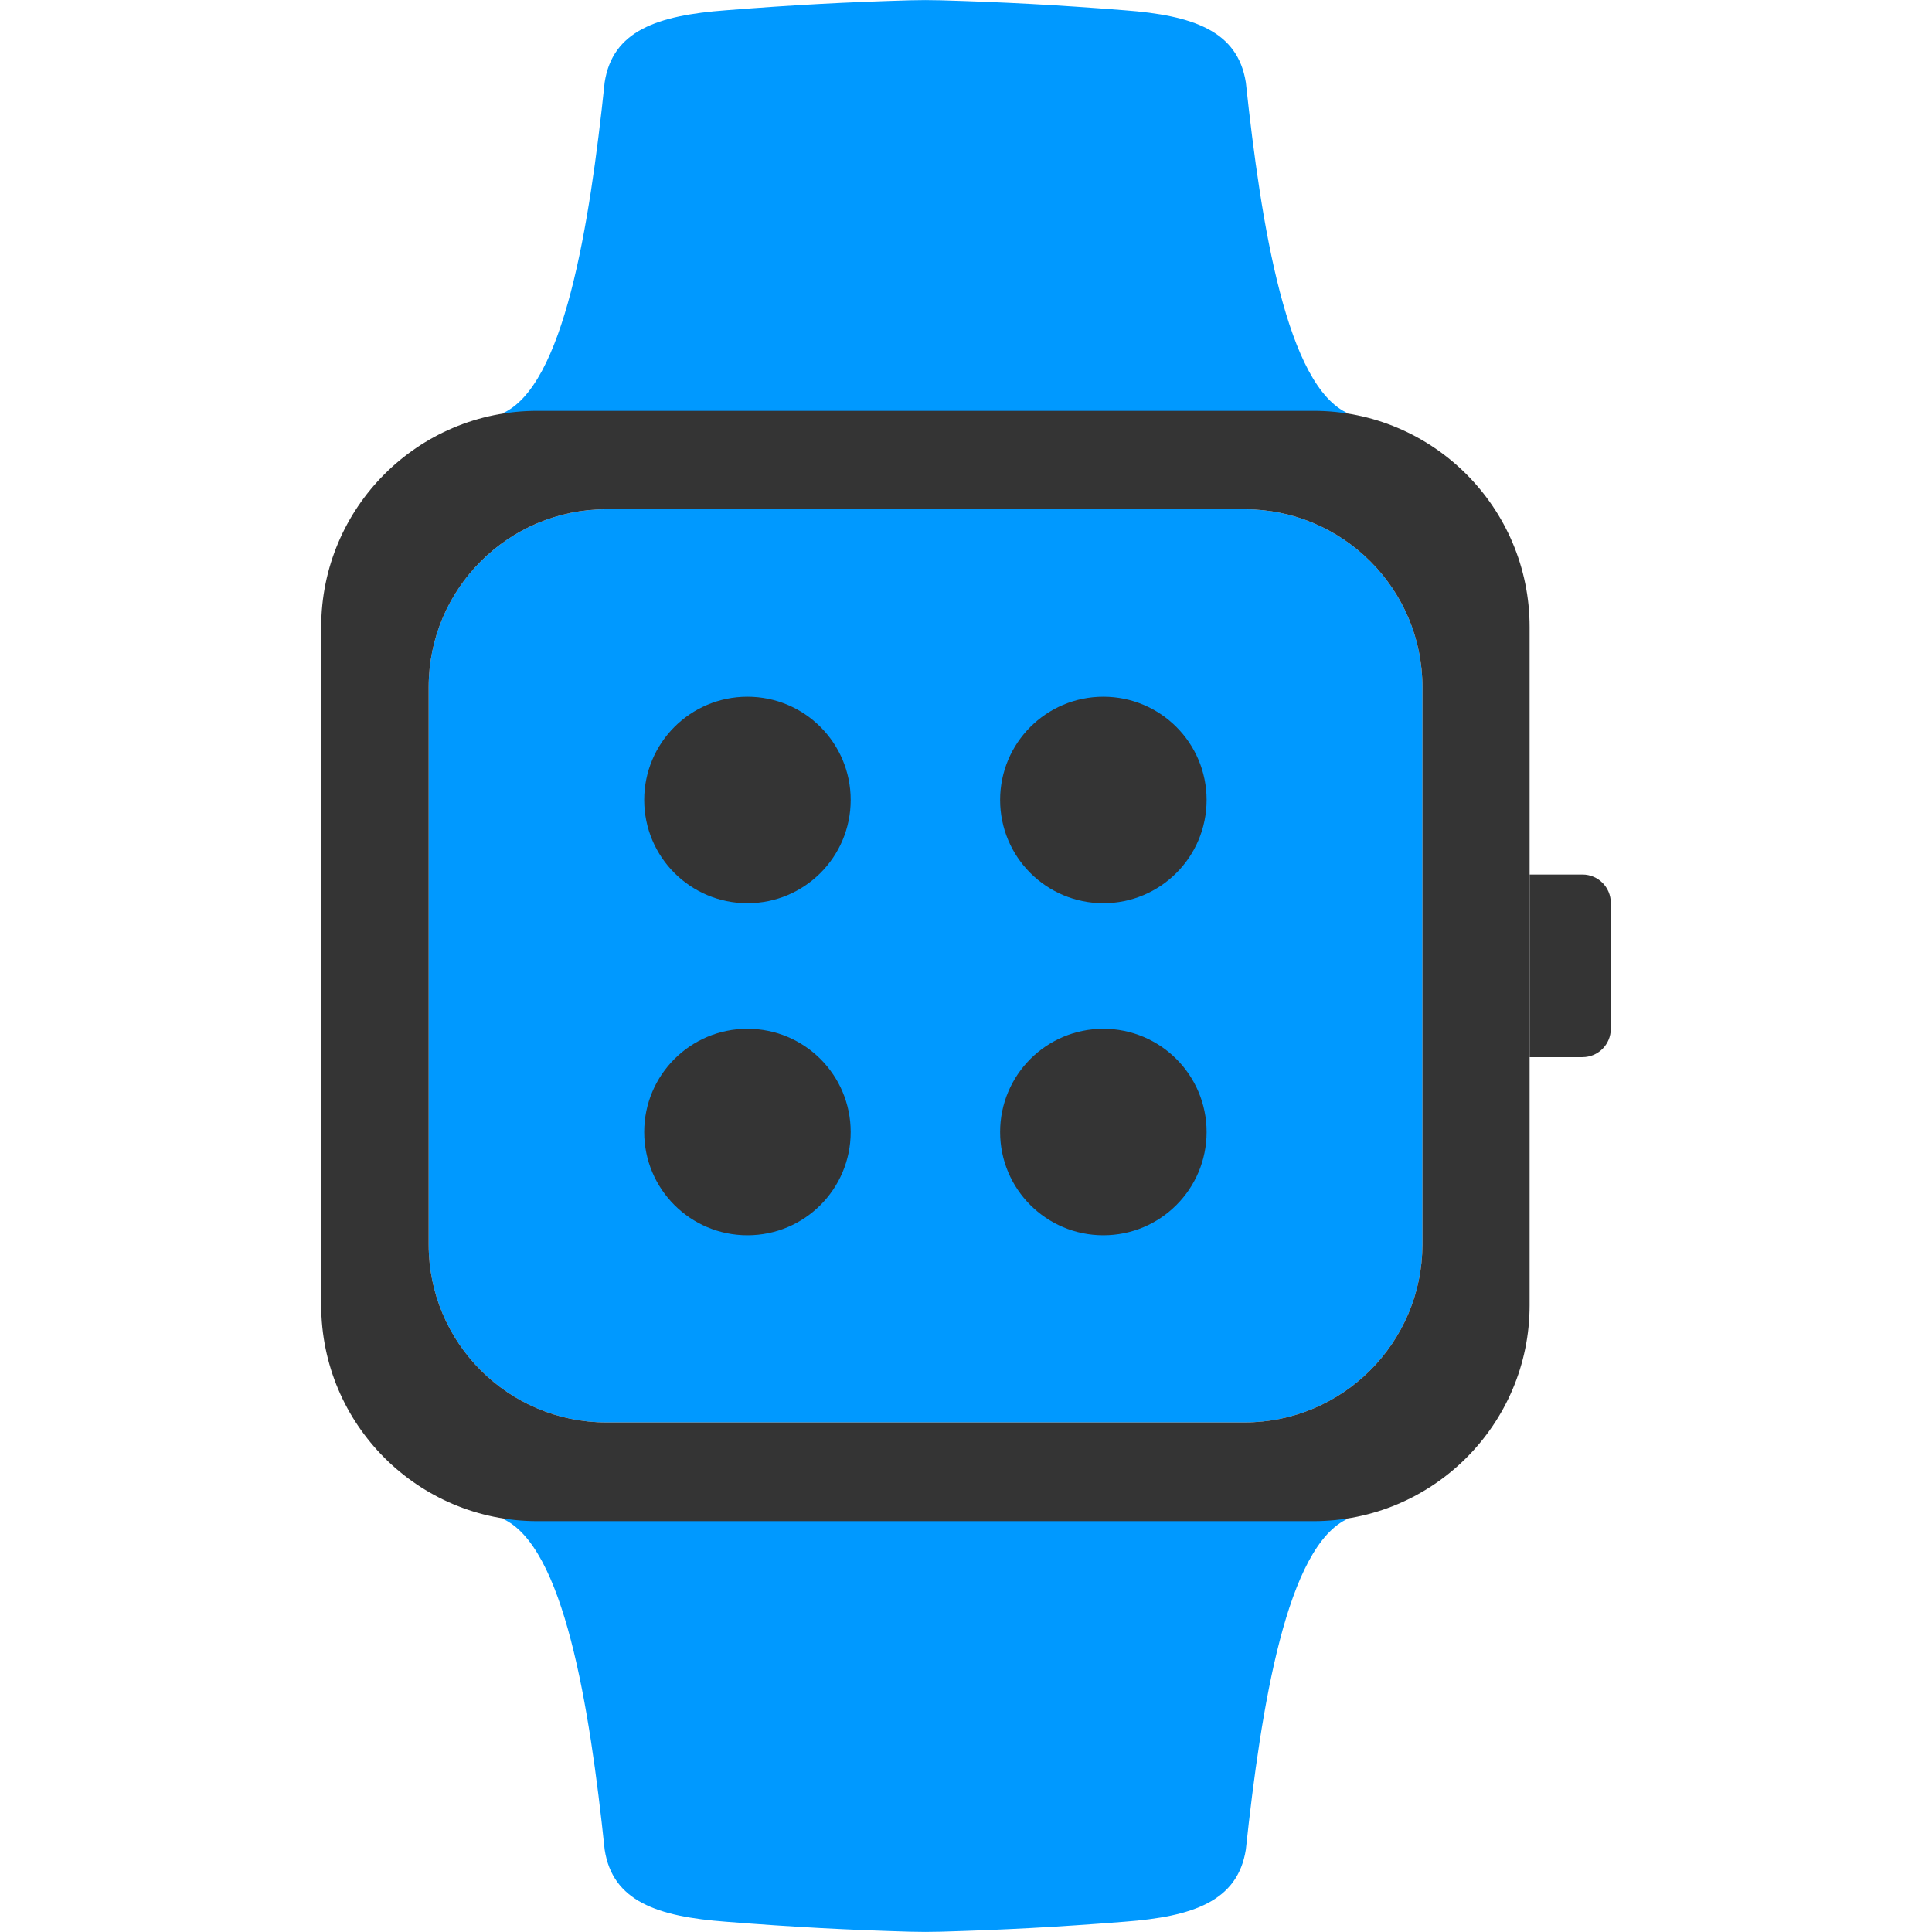
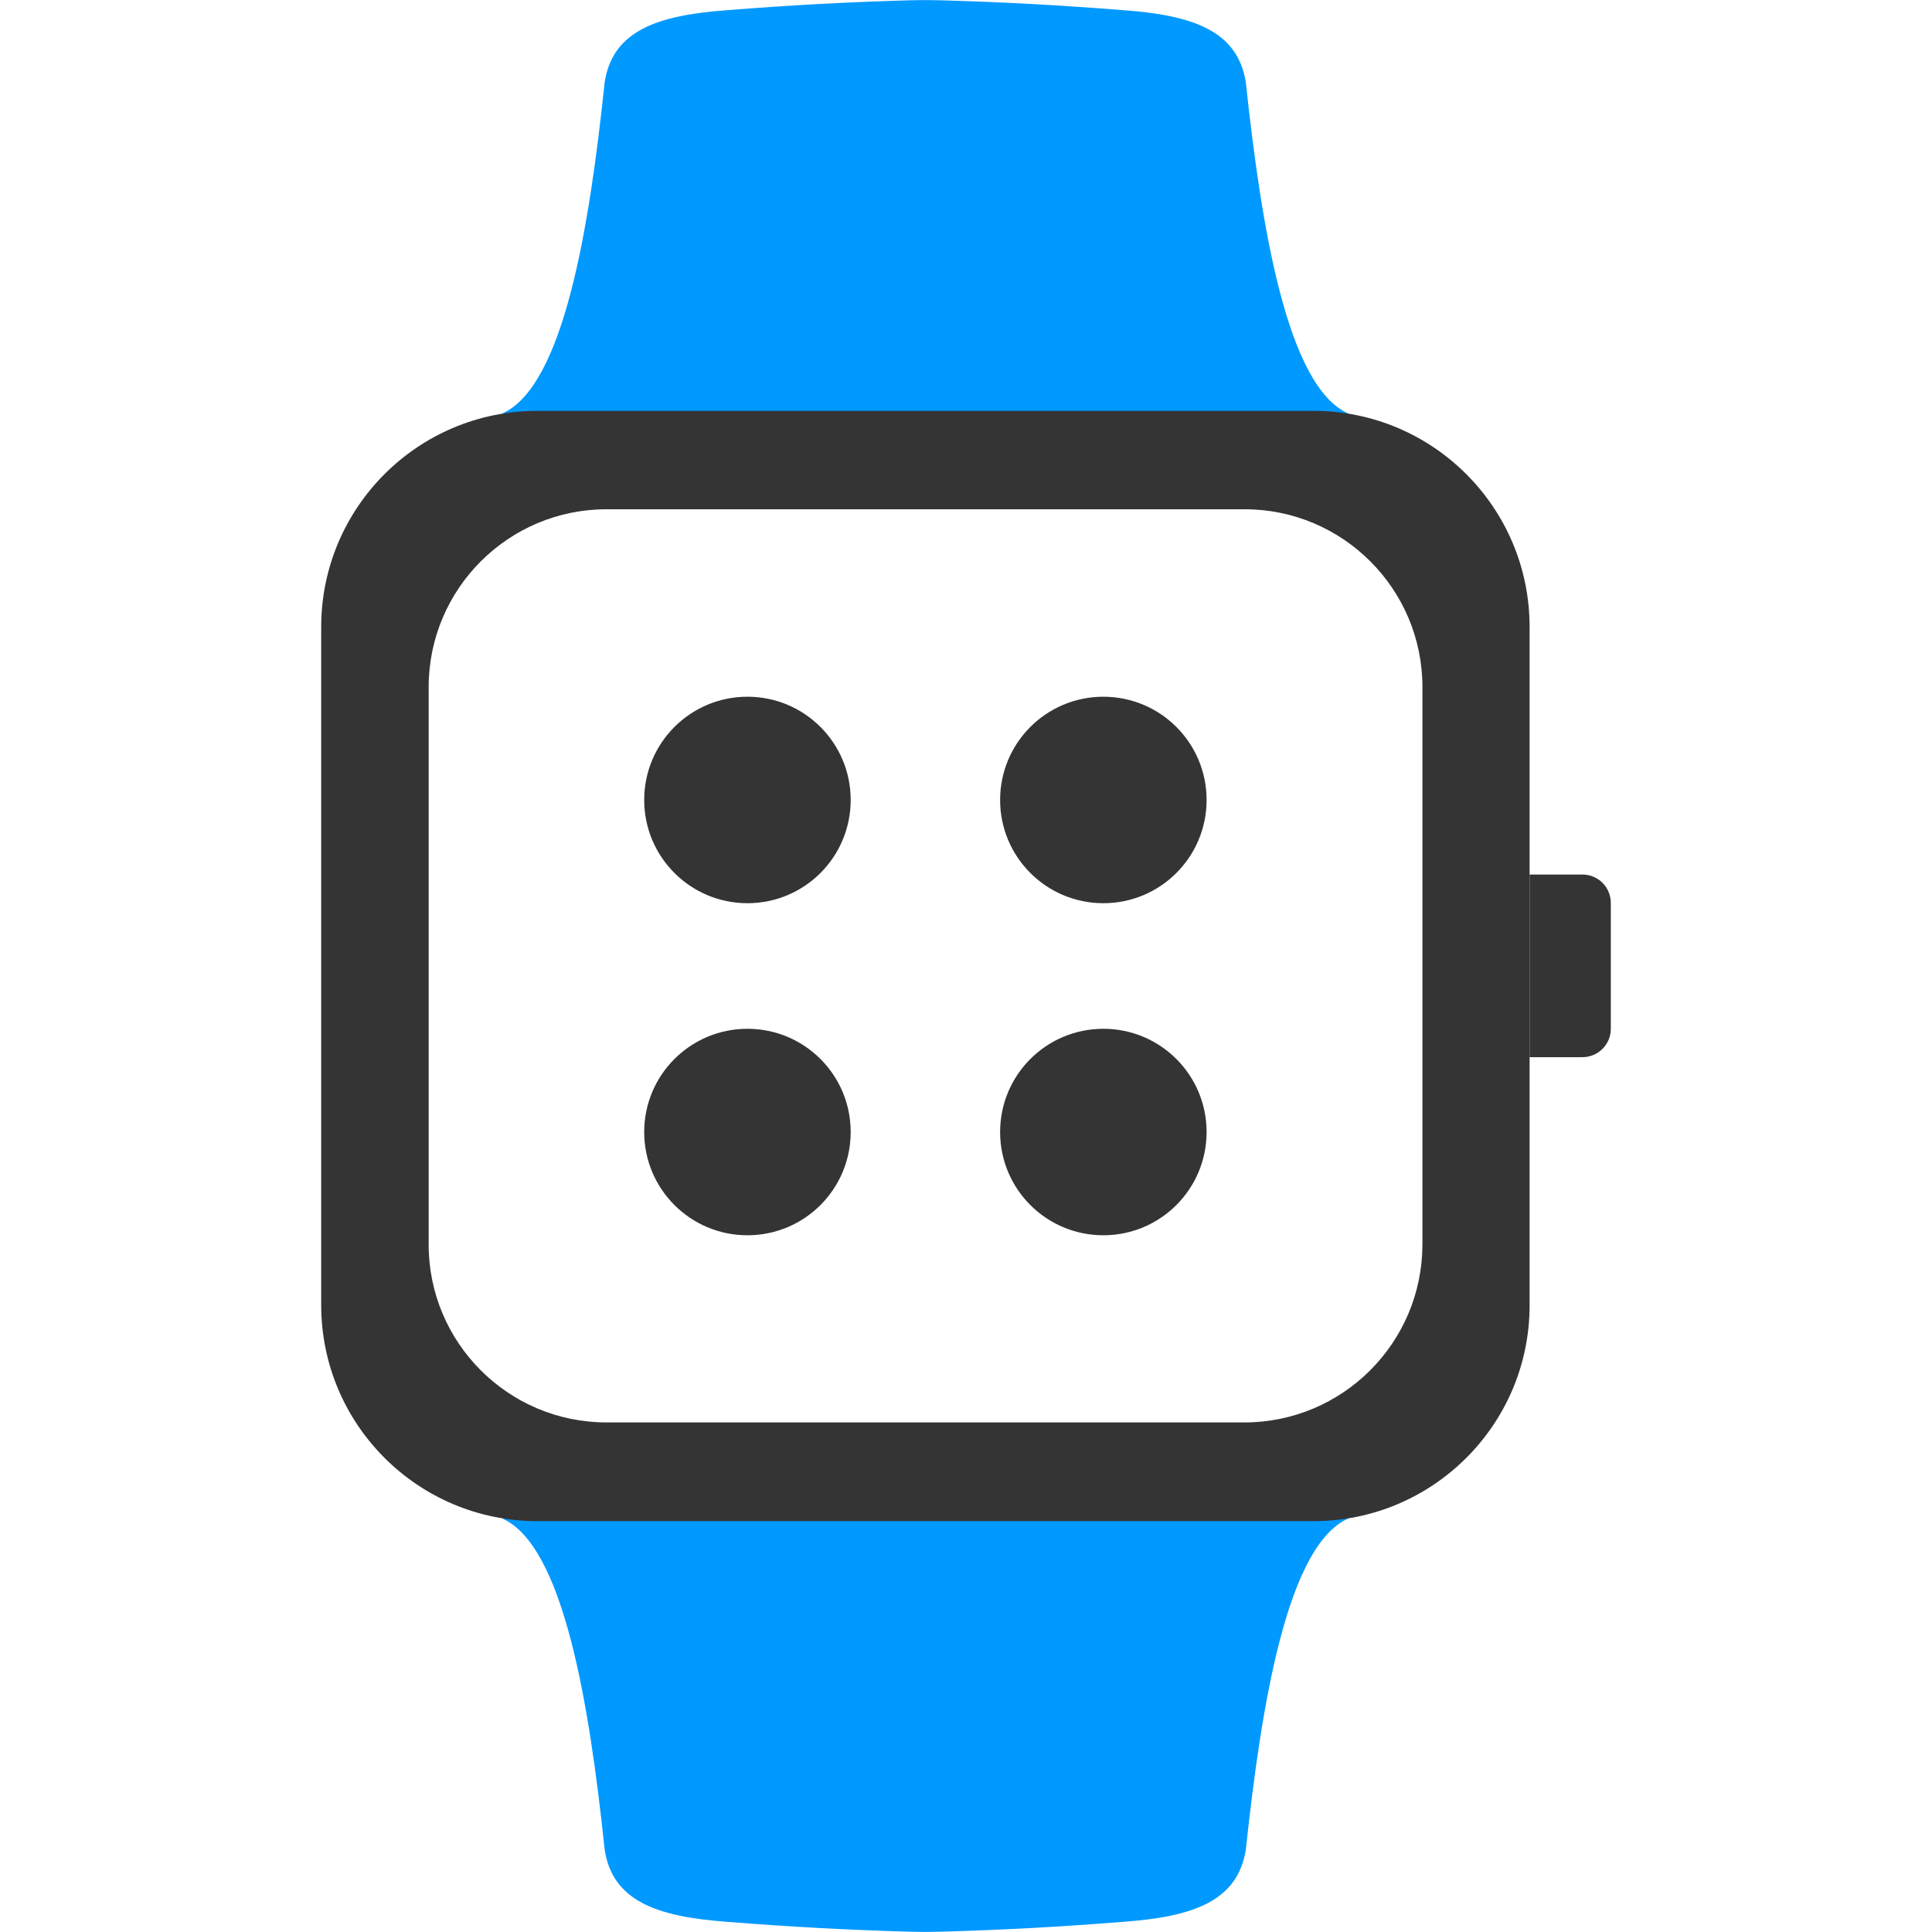
<svg xmlns="http://www.w3.org/2000/svg" width="512" height="512" viewBox="0 0 512 512" fill="none">
-   <path d="M329.76 376.961H160.72C134.72 376.961 113.6 355.841 113.6 329.841V182.081C113.6 156.081 134.72 134.961 160.72 134.961H329.84C355.84 134.961 376.96 156.081 376.96 182.081V329.841C376.88 355.921 355.76 376.961 329.76 376.961Z" fill="url(#paint0_linear_1100_1218)" />
  <path d="M357.36 109.6C341.04 102.48 334.24 59.919 330.16 21.84C328 8.16 316.16 4.08 298 2.72C279.76 1.28 265.84 0.56 249.36 0.08C246.64 -0 243.76 -0 241.04 0.08C224.56 0.56 210.64 1.28 192.4 2.72C174.16 4.08 162.32 8.16 160.24 21.84C156.24 59.919 149.44 102.48 133.04 109.6H357.36Z" fill="url(#paint1_linear_1100_1218)" />
  <path d="M357.36 402.4C341.04 409.52 334.24 452.08 330.16 490.16C328 503.84 316.16 507.92 298 509.28C279.76 510.72 265.84 511.44 249.36 511.92C246.64 512 243.76 512 241.04 511.92C224.56 511.44 210.64 510.72 192.4 509.28C174.16 507.92 162.32 503.84 160.24 490.16C156.24 452.08 149.44 409.52 133.04 402.4H357.36Z" fill="url(#paint2_linear_1100_1218)" />
  <path d="M419.361 280.16H405.361V231.76H419.361C423.521 231.76 426.881 235.12 426.881 239.28V272.64C426.881 276.8 423.521 280.16 419.361 280.16Z" fill="url(#paint3_linear_1100_1218)" />
  <path d="M225.441 211.999C225.441 227.119 213.201 239.359 198.081 239.359C182.961 239.359 170.721 227.119 170.721 211.999C170.721 196.879 182.961 184.639 198.081 184.639C213.201 184.639 225.441 196.879 225.441 211.999Z" fill="url(#paint4_linear_1100_1218)" />
  <path d="M319.761 211.999C319.761 227.119 307.521 239.359 292.401 239.359C277.281 239.359 265.041 227.119 265.041 211.999C265.041 196.879 277.281 184.639 292.401 184.639C307.521 184.639 319.761 196.879 319.761 211.999Z" fill="url(#paint5_linear_1100_1218)" />
  <path d="M225.441 299.999C225.441 315.119 213.201 327.359 198.081 327.359C182.961 327.359 170.721 315.119 170.721 299.999C170.721 284.879 182.961 272.639 198.081 272.639C213.201 272.639 225.441 284.879 225.441 299.999Z" fill="url(#paint6_linear_1100_1218)" />
  <path fill-rule="evenodd" clip-rule="evenodd" d="M142.401 403.119H348.081C379.681 403.119 405.361 377.519 405.361 345.919V166.159C405.361 134.479 379.681 108.879 348.081 108.879H142.401C110.721 108.879 85.121 134.559 85.121 166.159V345.839C85.121 377.519 110.801 403.119 142.401 403.119ZM160.721 376.959H329.761C355.761 376.959 376.881 355.919 376.961 329.839V182.079C376.961 156.079 355.841 134.959 329.841 134.959H160.721C134.721 134.959 113.601 156.079 113.601 182.079V329.839C113.601 355.839 134.721 376.959 160.721 376.959Z" fill="url(#paint7_linear_1100_1218)" />
  <path d="M319.761 299.999C319.761 315.119 307.521 327.359 292.401 327.359C277.281 327.359 265.041 315.119 265.041 299.999C265.041 284.879 277.281 272.639 292.401 272.639C307.521 272.639 319.761 284.879 319.761 299.999Z" fill="url(#paint8_linear_1100_1218)" />
  <defs>
    <linearGradient id="paint0_linear_1100_1218" x1="245.28" y1="134.961" x2="245.28" y2="376.961" gradientUnits="userSpaceOnUse">
      <stop stop-color="#0099ff" />
      <stop offset="1" stop-color="#0099ff" />
    </linearGradient>
    <linearGradient id="paint1_linear_1100_1218" x1="245.2" y1="0.02" x2="245.2" y2="109.6" gradientUnits="userSpaceOnUse">
      <stop stop-color="#0099ff" />
      <stop offset="1" stop-color="#0099ff" />
    </linearGradient>
    <linearGradient id="paint2_linear_1100_1218" x1="245.2" y1="402.4" x2="245.2" y2="511.98" gradientUnits="userSpaceOnUse">
      <stop stop-color="#0099ff" />
      <stop offset="1" stop-color="#0099ff" />
    </linearGradient>
    <linearGradient id="paint3_linear_1100_1218" x1="416.121" y1="231.76" x2="416.121" y2="280.16" gradientUnits="userSpaceOnUse">
      <stop stop-color="#343434" />
      <stop offset="1" stop-color="#343434" />
    </linearGradient>
    <linearGradient id="paint4_linear_1100_1218" x1="198.081" y1="184.639" x2="198.081" y2="239.359" gradientUnits="userSpaceOnUse">
      <stop stop-color="#343434" />
      <stop offset="1" stop-color="#343434" />
    </linearGradient>
    <linearGradient id="paint5_linear_1100_1218" x1="292.401" y1="184.639" x2="292.401" y2="239.359" gradientUnits="userSpaceOnUse">
      <stop stop-color="#343434" />
      <stop offset="1" stop-color="#343434" />
    </linearGradient>
    <linearGradient id="paint6_linear_1100_1218" x1="198.081" y1="272.639" x2="198.081" y2="327.359" gradientUnits="userSpaceOnUse">
      <stop stop-color="#343434" />
      <stop offset="1" stop-color="#343434" />
    </linearGradient>
    <linearGradient id="paint7_linear_1100_1218" x1="245.241" y1="108.879" x2="245.241" y2="403.119" gradientUnits="userSpaceOnUse">
      <stop stop-color="#343434" />
      <stop offset="1" stop-color="#343434" />
    </linearGradient>
    <linearGradient id="paint8_linear_1100_1218" x1="292.401" y1="272.639" x2="292.401" y2="327.359" gradientUnits="userSpaceOnUse">
      <stop stop-color="#343434" />
      <stop offset="1" stop-color="#343434" />
    </linearGradient>
  </defs>
</svg>